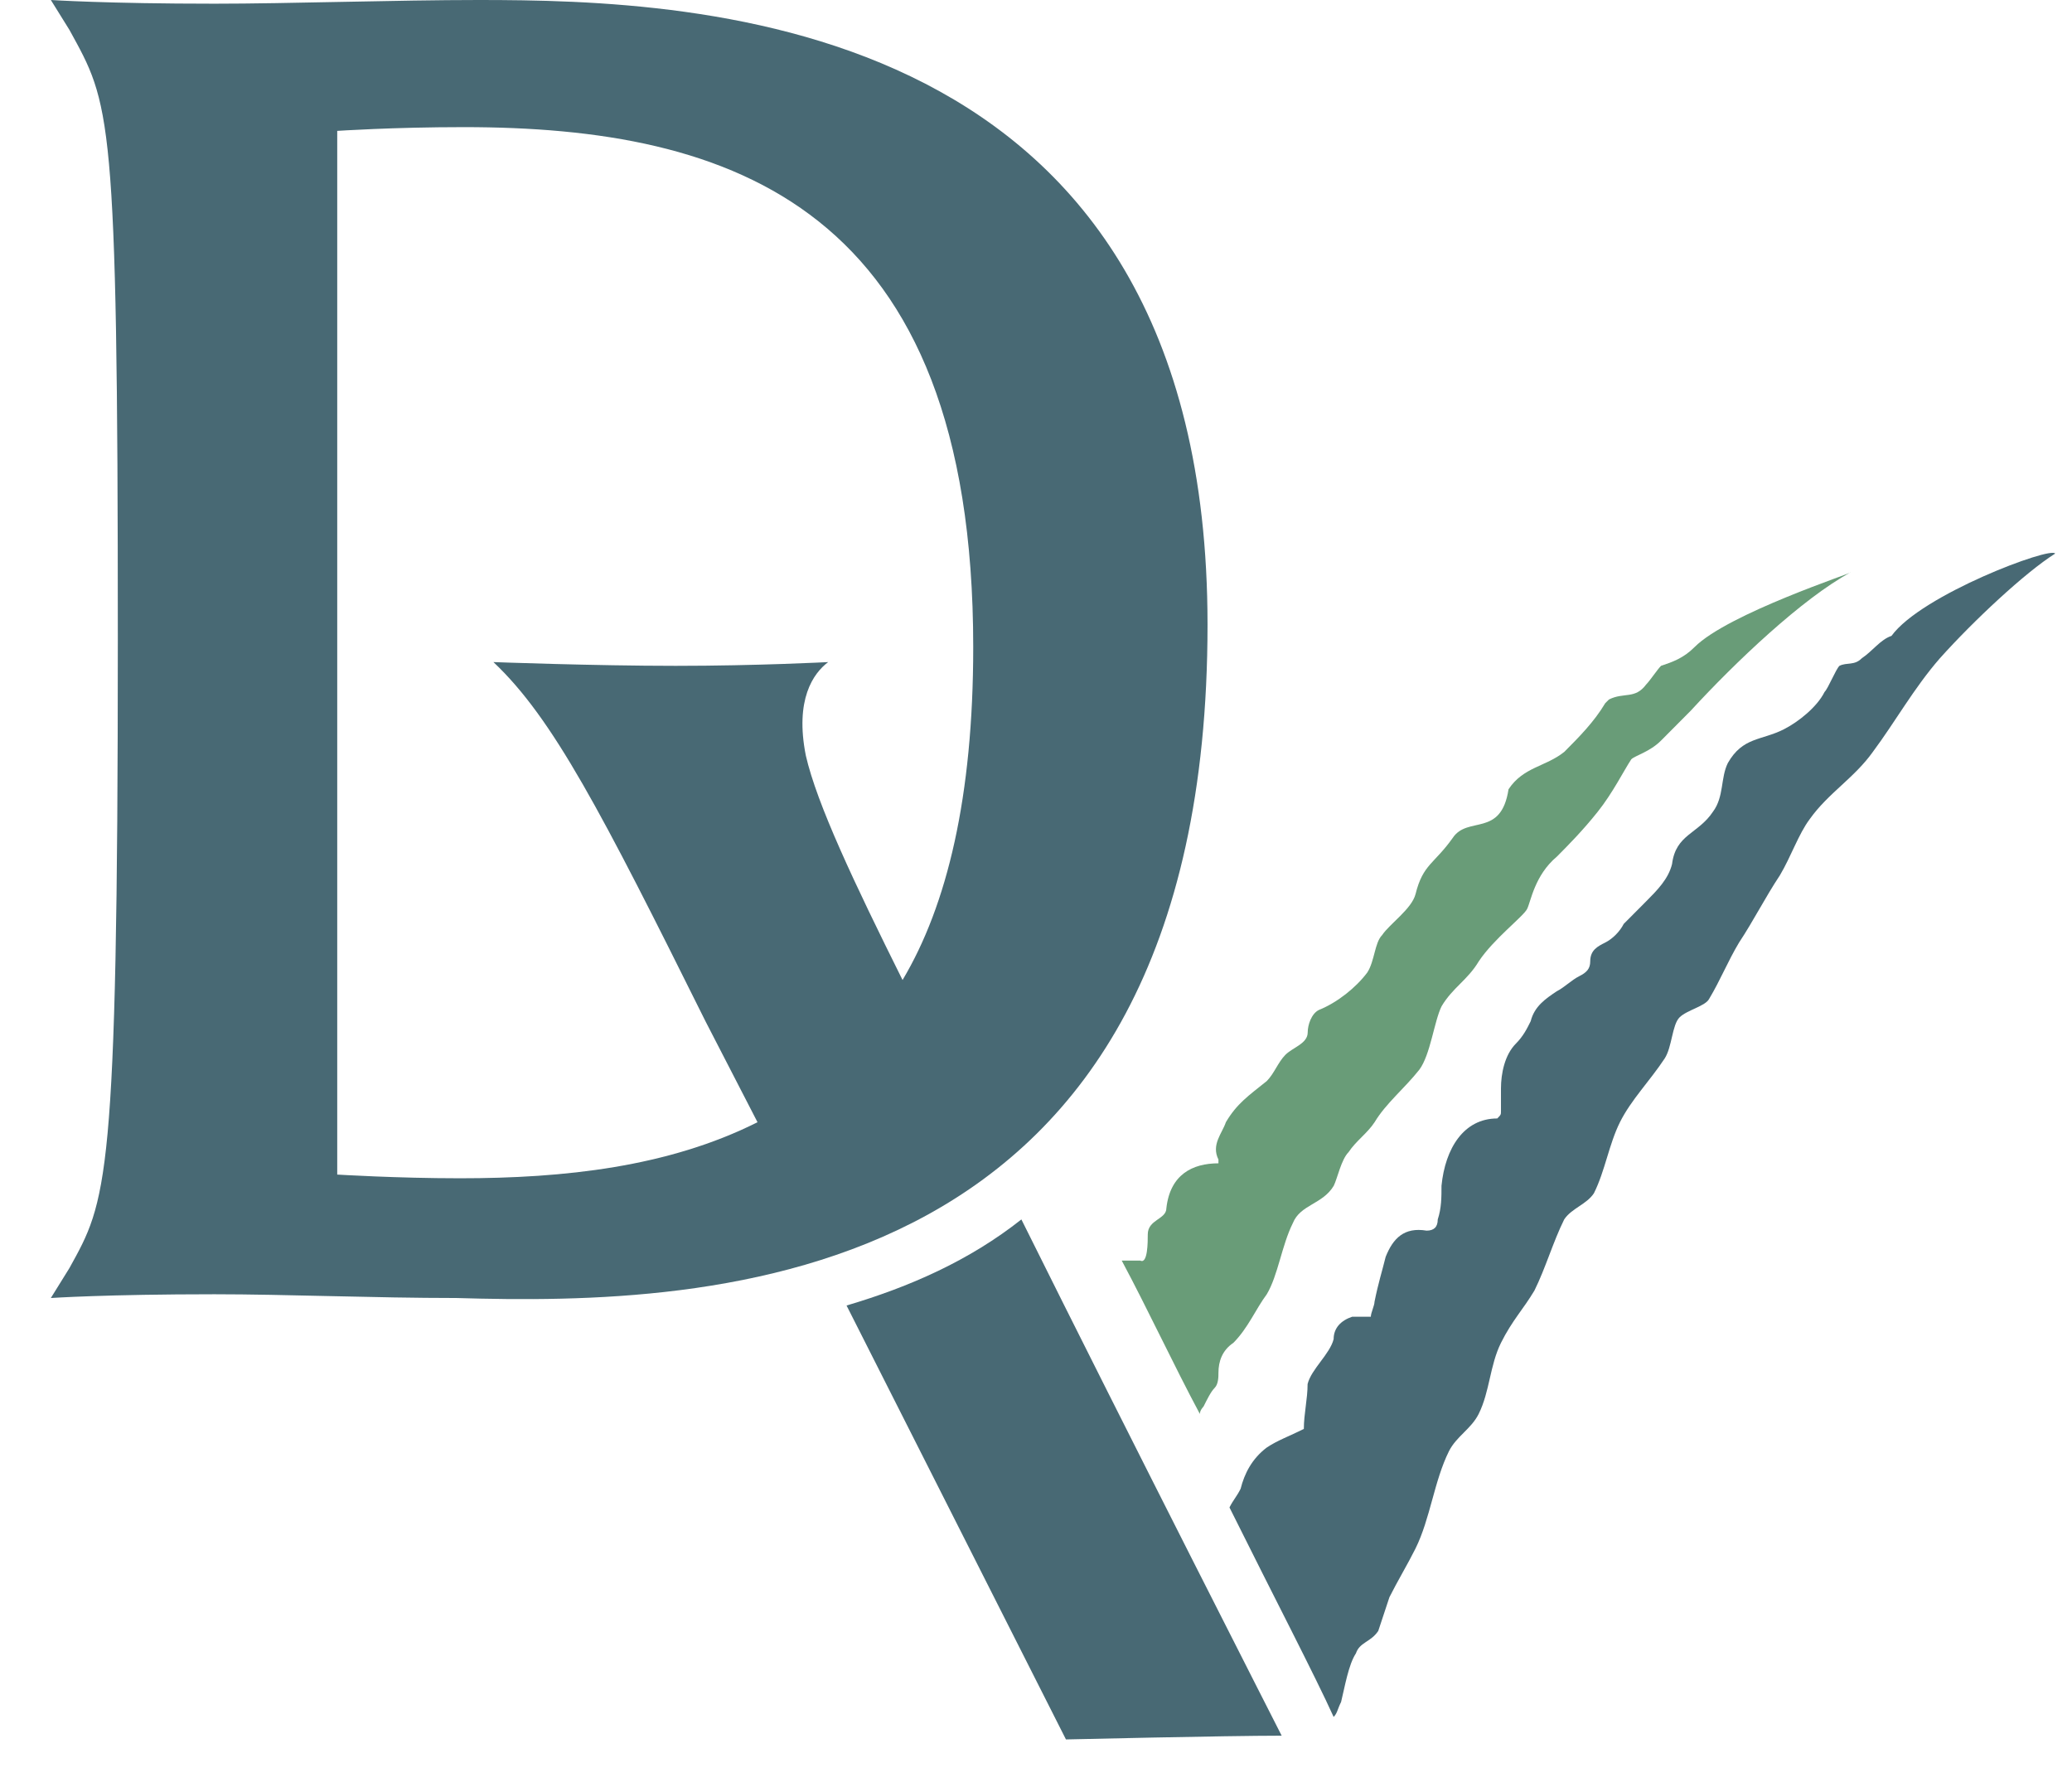
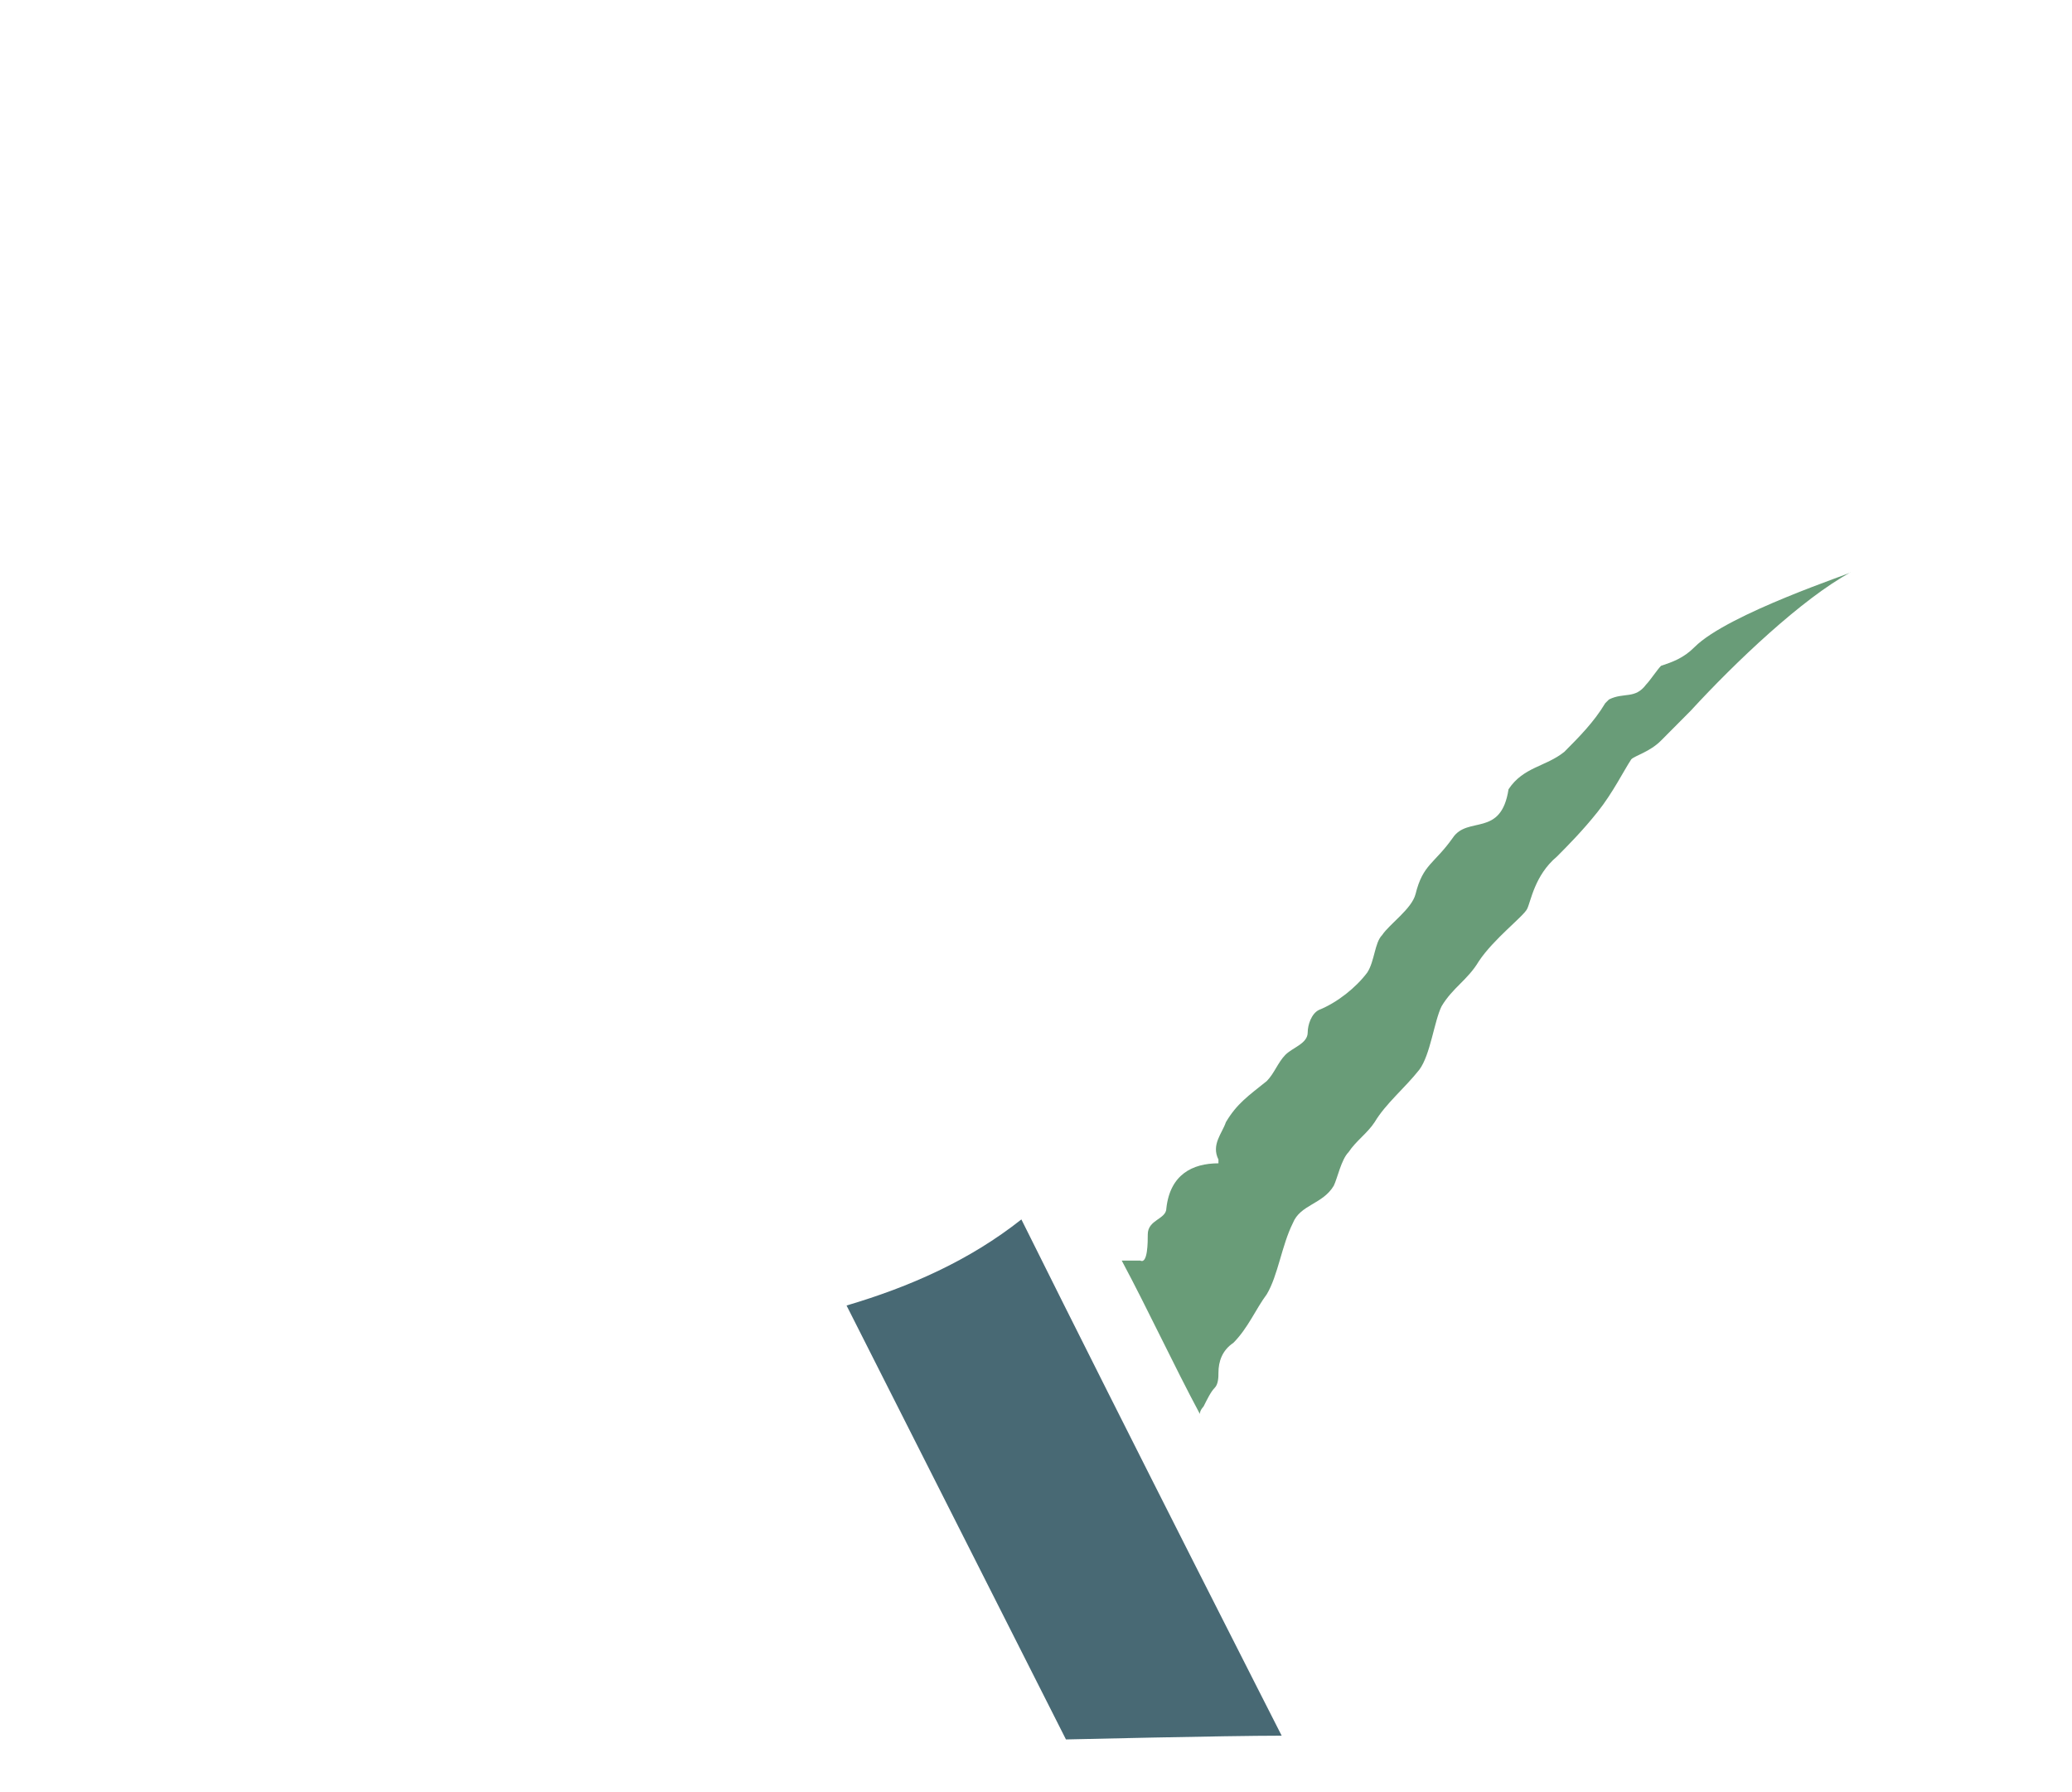
<svg xmlns="http://www.w3.org/2000/svg" width="37" height="32" viewBox="0 0 37 32" fill="none">
  <path d="M30.259 11.555C30.06 11.755 29.86 11.822 29.661 11.889C29.595 11.955 29.462 12.156 29.395 12.223C29.196 12.49 28.997 12.356 28.731 12.49L28.665 12.556C28.466 12.89 28.2 13.158 27.934 13.425C27.602 13.692 27.204 13.692 26.938 14.093C26.805 14.961 26.208 14.56 25.942 14.961C25.61 15.429 25.411 15.429 25.278 15.963C25.211 16.23 24.813 16.497 24.68 16.698C24.547 16.831 24.547 17.165 24.415 17.366C24.215 17.633 23.883 17.9 23.551 18.034C23.418 18.1 23.352 18.301 23.352 18.434C23.352 18.635 23.086 18.701 22.953 18.835C22.821 18.969 22.754 19.169 22.621 19.303C22.289 19.57 22.09 19.703 21.891 20.037C21.824 20.238 21.625 20.438 21.758 20.705V20.772C21.293 20.772 20.895 20.973 20.828 21.574C20.828 21.774 20.496 21.774 20.496 22.041C20.496 22.175 20.496 22.576 20.363 22.509C20.23 22.509 20.164 22.509 20.031 22.509C20.496 23.377 20.961 24.379 21.426 25.247C21.426 25.18 21.492 25.114 21.492 25.114C21.559 24.98 21.625 24.846 21.692 24.78C21.758 24.713 21.758 24.579 21.758 24.512C21.758 24.312 21.824 24.112 22.024 23.978C22.289 23.711 22.422 23.377 22.621 23.11C22.821 22.776 22.887 22.241 23.086 21.841C23.219 21.507 23.617 21.507 23.817 21.173C23.883 21.039 23.95 20.705 24.082 20.572C24.215 20.371 24.415 20.238 24.547 20.037C24.747 19.703 25.079 19.436 25.344 19.102C25.544 18.835 25.61 18.234 25.743 17.967C25.942 17.633 26.208 17.499 26.407 17.165C26.672 16.765 27.204 16.364 27.27 16.23C27.337 16.097 27.403 15.629 27.802 15.295C28.001 15.095 28.266 14.828 28.532 14.493C28.798 14.16 28.997 13.759 29.13 13.558C29.196 13.492 29.462 13.425 29.661 13.224C29.794 13.091 29.993 12.89 30.192 12.69C30.989 11.822 32.185 10.686 33.048 10.219C33.115 10.219 30.857 10.954 30.259 11.555Z" fill="#699C78" />
-   <path d="M33.777 11.354C33.577 11.421 33.444 11.621 33.245 11.755C33.112 11.889 32.98 11.822 32.847 11.889C32.78 11.955 32.648 12.289 32.581 12.356C32.448 12.623 32.116 12.89 31.851 13.024C31.452 13.225 31.12 13.158 30.854 13.625C30.722 13.892 30.788 14.226 30.589 14.493C30.323 14.894 29.925 14.894 29.858 15.429C29.792 15.696 29.593 15.896 29.393 16.097C29.261 16.23 29.128 16.364 28.995 16.497C28.928 16.631 28.796 16.765 28.663 16.831C28.53 16.898 28.397 16.965 28.397 17.165C28.397 17.299 28.331 17.366 28.198 17.432C28.065 17.499 27.932 17.633 27.799 17.7C27.6 17.833 27.401 17.967 27.334 18.234C27.268 18.367 27.202 18.501 27.069 18.635C26.87 18.835 26.803 19.169 26.803 19.436C26.803 19.57 26.803 19.703 26.803 19.837C26.803 19.904 26.803 19.904 26.737 19.971C26.139 19.971 25.807 20.505 25.741 21.173C25.741 21.373 25.741 21.574 25.674 21.774C25.674 21.908 25.608 21.974 25.475 21.974C25.076 21.908 24.877 22.108 24.744 22.442C24.678 22.709 24.612 22.91 24.545 23.244C24.545 23.31 24.479 23.444 24.479 23.511C24.346 23.511 24.213 23.511 24.147 23.511C23.948 23.577 23.815 23.711 23.815 23.911C23.748 24.179 23.416 24.446 23.35 24.713C23.35 24.98 23.283 25.247 23.283 25.514C23.018 25.648 22.818 25.715 22.619 25.848C22.354 26.049 22.221 26.316 22.154 26.583C22.088 26.717 22.021 26.784 21.955 26.917C22.752 28.52 23.483 29.923 23.815 30.657C23.881 30.591 23.881 30.524 23.948 30.39C24.014 30.123 24.08 29.722 24.213 29.522C24.279 29.322 24.479 29.322 24.612 29.121C24.678 28.921 24.744 28.721 24.811 28.52C24.944 28.253 25.143 27.919 25.276 27.652C25.541 27.117 25.608 26.45 25.873 25.915C26.006 25.648 26.272 25.514 26.405 25.247C26.604 24.846 26.604 24.379 26.803 23.978C27.003 23.577 27.202 23.377 27.401 23.043C27.6 22.642 27.733 22.175 27.932 21.774C28.065 21.574 28.331 21.507 28.463 21.306C28.663 20.906 28.729 20.438 28.928 20.037C29.128 19.637 29.46 19.303 29.725 18.902C29.858 18.701 29.858 18.301 29.991 18.167C30.124 18.034 30.456 17.967 30.522 17.833C30.722 17.499 30.854 17.165 31.054 16.831C31.319 16.43 31.518 16.03 31.784 15.629C31.983 15.295 32.116 14.894 32.316 14.627C32.648 14.16 33.112 13.892 33.444 13.425C33.843 12.89 34.175 12.289 34.64 11.755C35.238 11.087 36.167 10.219 36.699 9.885C36.632 9.751 34.308 10.62 33.777 11.354Z" fill="#486974" />
  <path d="M18.239 21.774C17.309 22.509 16.246 22.977 15.117 23.311L19.035 31.059C19.035 31.059 21.891 30.992 22.887 30.992C22.887 30.992 20.165 25.648 18.239 21.774Z" fill="#486974" />
-   <path d="M21.563 11.154C21.563 0.267 12.464 -0 8.546 -0C7.085 -0 5.159 0.066 3.83 0.066C1.904 0.066 0.908 -0 0.908 -0L1.24 0.534C1.971 1.87 2.104 1.937 2.104 11.421C2.104 21.173 1.904 21.44 1.24 22.642L0.908 23.177C0.908 23.177 1.904 23.11 3.83 23.11C5.092 23.11 6.686 23.177 8.147 23.177C12.663 23.31 21.563 23.11 21.563 11.154ZM16.117 17.499C15.253 15.763 14.589 14.36 14.39 13.492C14.191 12.49 14.523 12.022 14.789 11.822C14.789 11.822 13.527 11.889 12.066 11.889C10.604 11.889 8.811 11.822 8.811 11.822C9.874 12.824 10.737 14.494 12.597 18.234L13.527 20.038C11.933 20.839 10.073 21.039 8.214 21.039C7.085 21.039 6.022 20.973 6.022 20.973V2.337C6.022 2.337 7.018 2.27 8.28 2.27C13.062 2.27 17.379 3.673 17.379 11.555C17.379 14.226 16.914 16.163 16.117 17.499Z" fill="#486974" />
</svg>